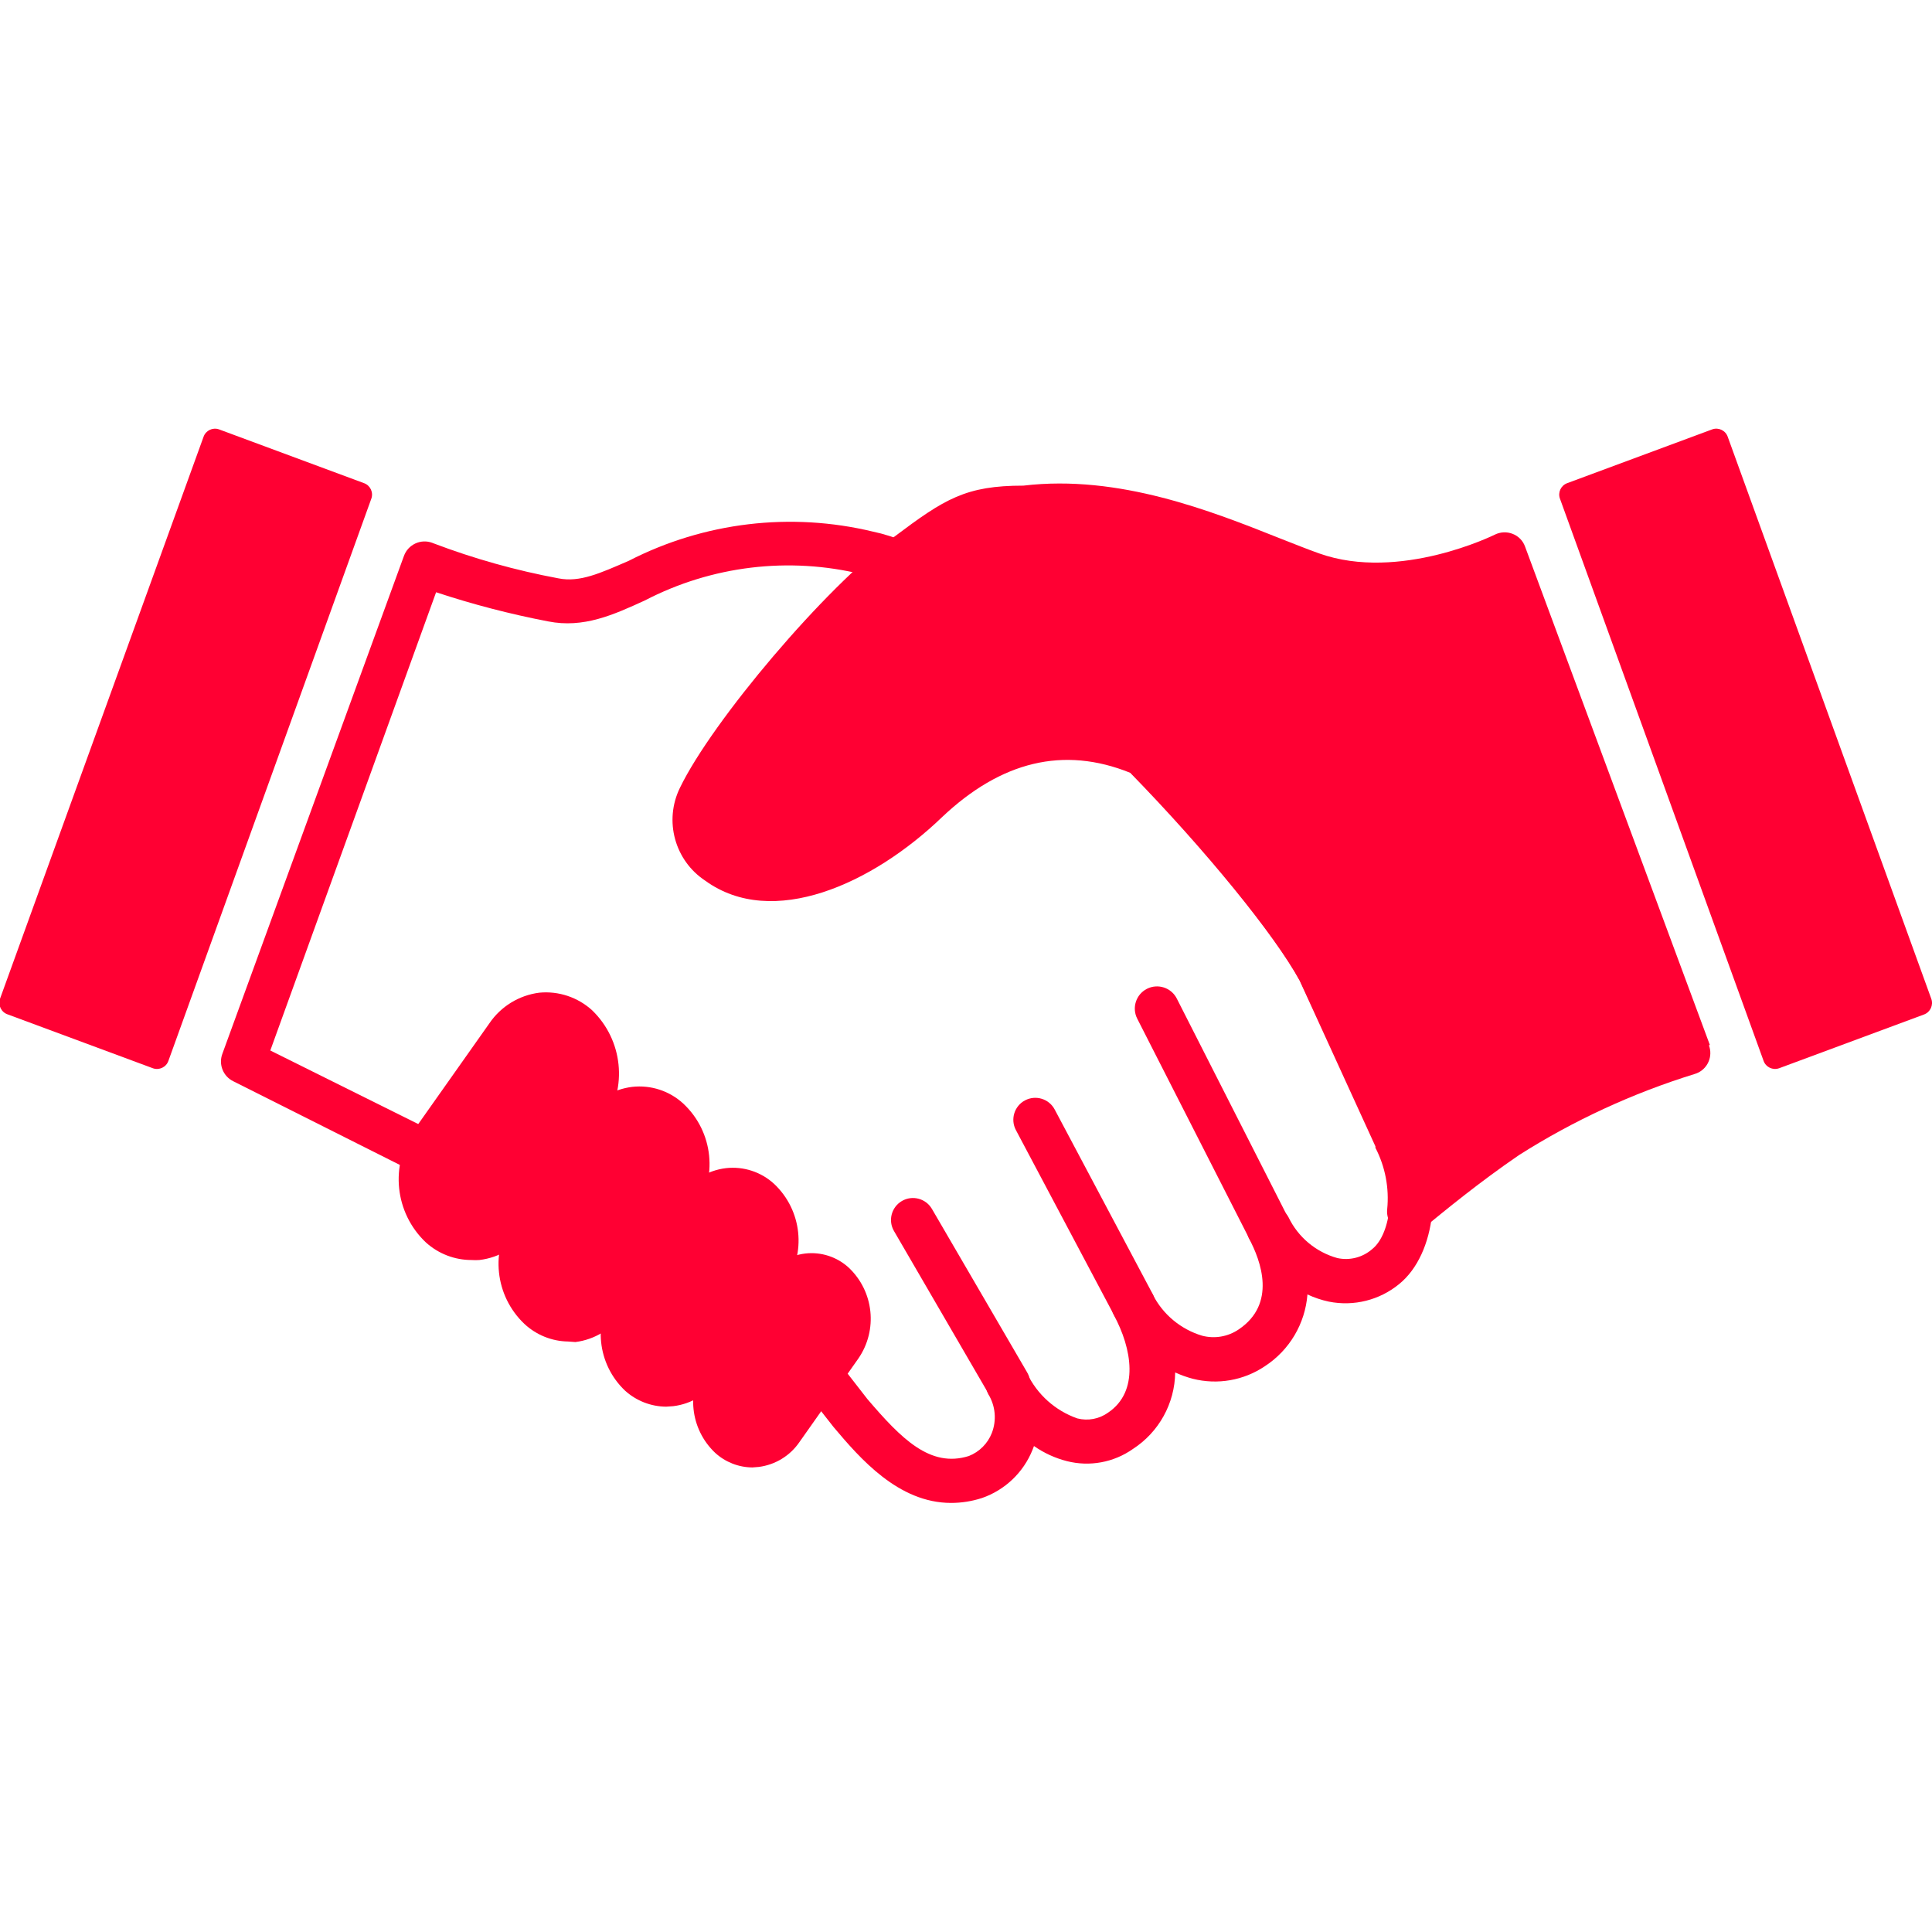
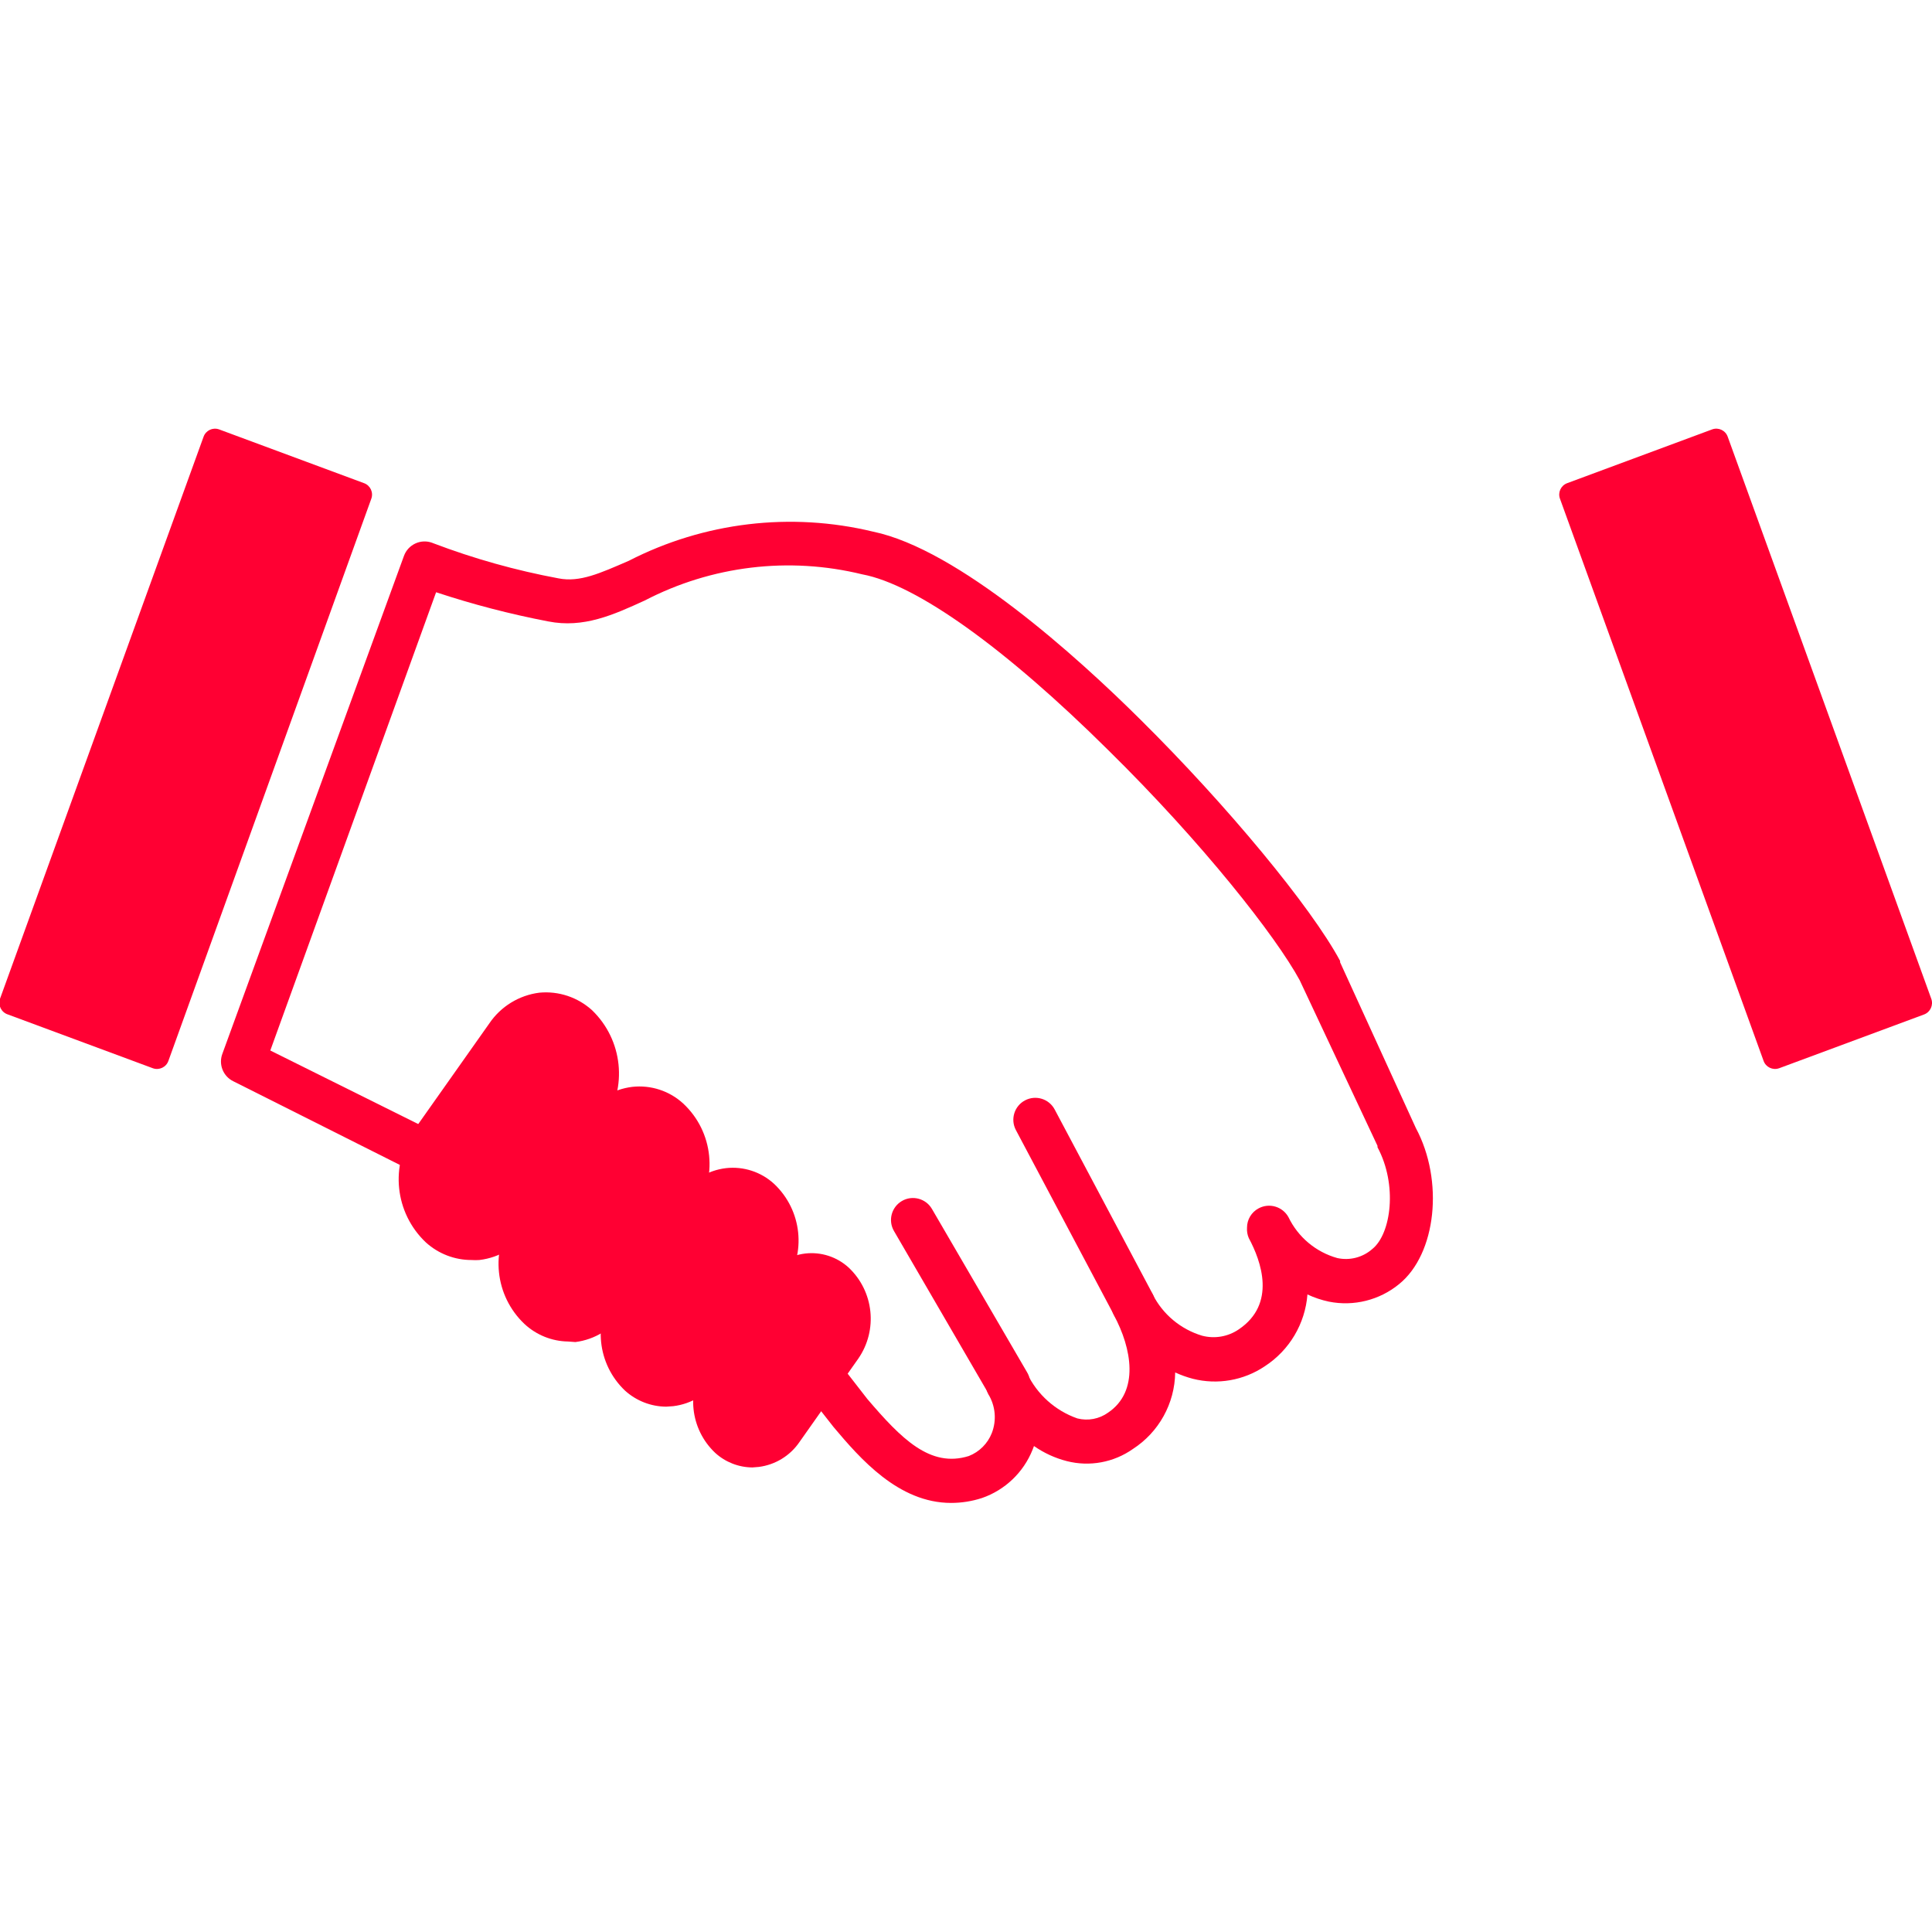
<svg xmlns="http://www.w3.org/2000/svg" version="1.1" id="レイヤー_1" x="0px" y="0px" width="110px" height="110px" viewBox="0 0 110 110" enable-background="new 0 0 110 110" xml:space="preserve">
  <path fill="#FF0033" d="M54.15,85.57c-3,0-5.19-2.54-6.69-4.32l0,0l-3.14-4c-0.042-0.057-0.079-0.117-0.11-0.18  c-0.54-1-2.69-3.221-10.92-6.7c-4.82-2-9.38-3.49-9.42-3.5c-0.063-0.021-0.123-0.048-0.18-0.08l-10.41-5.229  c-0.577-0.283-0.845-0.959-0.62-1.561L23,31.65c0.236-0.648,0.954-0.983,1.602-0.747c0.023,0.008,0.045,0.017,0.068,0.027  c2.312,0.879,4.698,1.548,7.13,2c1.21,0.24,2.36-0.29,4-1c4.288-2.202,9.225-2.791,13.91-1.66c4.83,1,11.61,7.11,15.22,10.7  c4.94,4.89,9.721,10.67,11.37,13.74v0.08l4.31,9.43c1.611,3,1.17,7.171-0.949,8.89c-1.116,0.916-2.584,1.283-4,1  c-0.421-0.089-0.83-0.227-1.221-0.409c-0.129,1.667-1.027,3.179-2.43,4.09c-1.203,0.809-2.694,1.067-4.1,0.71  c-0.344-0.091-0.678-0.211-1-0.359c-0.022,1.765-0.928,3.401-2.41,4.359c-1.093,0.768-2.466,1.02-3.76,0.689  c-0.67-0.171-1.304-0.463-1.87-0.859l-0.08,0.21c-0.516,1.291-1.566,2.295-2.88,2.75C55.342,85.476,54.748,85.57,54.15,85.57z   M49.38,79.65c1.93,2.26,3.58,3.939,5.78,3.25c0.6-0.235,1.075-0.71,1.311-1.311c0.281-0.728,0.207-1.545-0.201-2.21  c-0.098-0.181-0.148-0.384-0.149-0.59c-0.001-0.461,0.253-0.884,0.659-1.101c0.607-0.329,1.366-0.105,1.695,0.502  c0.002,0.003,0.004,0.006,0.006,0.009c0.574,1.2,1.604,2.121,2.859,2.56c0.604,0.154,1.244,0.033,1.75-0.33  c1.79-1.209,1.35-3.66,0.33-5.55c-0.098-0.181-0.148-0.384-0.15-0.59c-0.001-0.461,0.253-0.884,0.66-1.101  c0.607-0.329,1.365-0.105,1.695,0.502c0.002,0.003,0.004,0.006,0.005,0.009c0.575,1.135,1.591,1.983,2.81,2.35  c0.717,0.189,1.479,0.058,2.09-0.36c2.15-1.449,1.281-3.879,0.57-5.199c-0.08-0.186-0.114-0.389-0.1-0.59  c-0.002-0.461,0.253-0.885,0.66-1.101c0.607-0.327,1.365-0.104,1.699,0.5c0.549,1.141,1.563,1.989,2.781,2.33  c0.711,0.156,1.454-0.037,2-0.521c1.069-0.869,1.439-3.649,0.289-5.789v-0.08L74,55.811C72.65,53.32,68.48,48,63.09,42.7  c-5.811-5.76-10.89-9.42-14-10c-4.171-1.02-8.57-0.49-12.38,1.49c-1.79,0.82-3.49,1.59-5.5,1.19c-2.161-0.414-4.292-0.969-6.38-1.66  l-9.44,26.091l9.29,4.619c0.68,0.221,5,1.641,9.55,3.561c6.77,2.869,10.77,5.4,12.09,7.72L49.38,79.65z" />
  <path fill="#FF0033" d="M24.63,70.29L24.63,70.29c-1.587-1.468-1.855-3.879-0.63-5.66l4.28-6.069  c1.004-1.535,3.062-1.965,4.596-0.962c0.142,0.093,0.277,0.197,0.404,0.312l0,0c1.604,1.45,1.911,3.854,0.72,5.66l-4.28,6.06  c-0.98,1.557-3.036,2.023-4.592,1.044C24.95,70.562,24.784,70.434,24.63,70.29z" />
  <path fill="#FF0033" d="M26.85,71.74c-0.961,0.002-1.888-0.355-2.6-1l0,0c-1.778-1.677-2.063-4.402-0.67-6.41l4.28-6.061  c0.654-0.967,1.692-1.604,2.85-1.75c1.096-0.104,2.186,0.26,3,1l0,0c1.754,1.689,2.037,4.396,0.67,6.41L30.14,70  c-0.651,0.968-1.692,1.604-2.85,1.74C27.144,71.75,26.997,71.75,26.85,71.74z M25,69.85c0.576,0.538,1.357,0.797,2.14,0.711  c0.815-0.116,1.543-0.574,2-1.261l4.28-6.069c1.074-1.507,0.896-3.57-0.42-4.871l0,0c-0.58-0.529-1.359-0.785-2.14-0.699  c-0.816,0.113-1.545,0.572-2,1.26L24.5,65c-1.055,1.529-0.843,3.598,0.5,4.88V69.85z" />
  <path fill="#FF0033" d="M30.25,75L30.25,75c-1.48-1.397-1.718-3.666-0.56-5.34l4.06-5.74c0.946-1.46,2.896-1.877,4.356-0.931  c0.143,0.093,0.278,0.196,0.403,0.311l0,0c1.473,1.402,1.707,3.667,0.55,5.341L35,74.359c-0.942,1.463-2.892,1.885-4.354,0.942  C30.506,75.212,30.374,75.111,30.25,75z" />
  <path fill="#FF0033" d="M32.34,76.38c-0.922-0.015-1.805-0.372-2.48-1l0,0c-1.691-1.601-1.962-4.194-0.64-6.11l4.05-5.739  c0.632-0.915,1.626-1.516,2.73-1.65c1.059-0.116,2.116,0.229,2.9,0.95l0,0c1.726,1.608,1.995,4.246,0.63,6.17l-4.05,5.74  c-0.624,0.922-1.615,1.53-2.72,1.67L32.34,76.38z M30.63,74.54c0.538,0.503,1.269,0.743,2,0.66c0.78-0.101,1.475-0.539,1.9-1.2  l4-5.74c0.999-1.428,0.803-3.37-0.46-4.57l0,0c-0.542-0.495-1.271-0.732-2-0.649c-0.775,0.098-1.469,0.528-1.9,1.18L30.15,70  c-0.999,1.428-0.803,3.37,0.46,4.57L30.63,74.54z" />
  <path fill="#FF0033" d="M36,78.74L36,78.74c-1.384-1.311-1.604-3.434-0.52-5l3.78-5.35c0.875-1.361,2.688-1.756,4.049-0.881  c0.139,0.089,0.269,0.189,0.391,0.301l0,0c1.392,1.305,1.613,3.436,0.52,5l-3.78,5.35c-0.883,1.362-2.704,1.75-4.066,0.867  C36.242,78.941,36.117,78.846,36,78.74z" />
  <path fill="#FF0033" d="M37.93,80.09c-0.865-0.006-1.698-0.33-2.34-0.91l0,0c-1.591-1.506-1.846-3.947-0.6-5.75l3.78-5.359  c0.587-0.867,1.521-1.436,2.56-1.561c0.999-0.114,1.999,0.211,2.74,0.891l0,0c1.599,1.501,1.858,3.946,0.61,5.75l-3.79,5.35  c-0.587,0.866-1.521,1.436-2.56,1.561L37.93,80.09z M41.7,67.62h-0.26c-0.711,0.093-1.349,0.485-1.75,1.08l-3.78,5.36  c-0.911,1.318-0.729,3.103,0.43,4.209l0,0c0.496,0.454,1.162,0.672,1.83,0.601c0.711-0.093,1.349-0.485,1.75-1.08l3.78-5.36  c0.919-1.316,0.736-3.106-0.43-4.21l0,0C42.836,67.838,42.278,67.624,41.7,67.62z" />
  <path fill="#FF0033" d="M41.1,82.29L41.1,82.29c-1.227-1.152-1.423-3.03-0.46-4.41L44,73.109c0.778-1.206,2.387-1.555,3.594-0.775  c0.123,0.078,0.239,0.168,0.346,0.266l0,0c1.21,1.158,1.4,3.021,0.45,4.4L45,81.77c-0.787,1.201-2.399,1.537-3.6,0.75  C41.295,82.45,41.194,82.373,41.1,82.29z" />
  <path fill="#FF0033" d="M42.84,83.55c-0.785-0.005-1.54-0.301-2.12-0.83l0,0c-1.439-1.358-1.669-3.564-0.54-5.189l3.35-4.74  c0.527-0.786,1.371-1.305,2.31-1.42c0.904-0.106,1.809,0.186,2.48,0.8l0,0c1.437,1.354,1.67,3.555,0.55,5.18l-3.35,4.75  c-0.534,0.784-1.379,1.301-2.32,1.42L42.84,83.55z M41.49,81.85c0.423,0.393,0.996,0.582,1.57,0.521  c0.615-0.075,1.166-0.415,1.51-0.931l3.35-4.75c0.816-1.148,0.659-2.725-0.37-3.689l0,0c-0.424-0.375-0.987-0.554-1.55-0.49  c-0.613,0.08-1.161,0.424-1.5,0.94l-3.4,4.739c-0.785,1.145-0.628,2.688,0.37,3.65L41.49,81.85z" />
  <path fill="#FF0033" d="M57.391,80c-0.447,0-0.861-0.236-1.091-0.62l-5.4-9.29c-0.348-0.596-0.146-1.361,0.45-1.71  c0.596-0.348,1.362-0.146,1.71,0.45l5.411,9.29c0.359,0.589,0.174,1.358-0.416,1.718C58.037,79.85,58.019,79.859,58,79.87  C57.812,79.965,57.602,80.01,57.391,80z" />
  <path fill="#FF0033" d="M64.54,75.54c-0.464,0.003-0.892-0.251-1.11-0.66l-5.59-10.54c-0.322-0.61-0.09-1.367,0.52-1.689  c0.611-0.323,1.367-0.091,1.69,0.52l5.591,10.53c0.318,0.613,0.086,1.369-0.521,1.7C64.941,75.493,64.742,75.541,64.54,75.54z" />
-   <path fill="#FF0033" d="M72.221,71.15c-0.472,0-0.904-0.262-1.121-0.681L64.75,58c-0.317-0.621-0.071-1.383,0.55-1.7  c0.622-0.317,1.383-0.071,1.7,0.55l6.34,12.48c0.309,0.611,0.062,1.357-0.55,1.665c-0.003,0.001-0.007,0.003-0.011,0.005  C72.609,71.098,72.416,71.148,72.221,71.15z" />
  <path fill="#FF0033" d="M8.7,60.82L0.45,57.76c-0.368-0.117-0.571-0.512-0.454-0.88c0.001-0.003,0.002-0.007,0.003-0.01l11.59-32  c0.126-0.36,0.519-0.55,0.879-0.424c0.004,0.001,0.007,0.003,0.011,0.004l8.25,3.06c0.358,0.131,0.542,0.527,0.412,0.885  c-0.001,0.002-0.001,0.004-0.002,0.005l-11.55,32c-0.125,0.359-0.519,0.549-0.879,0.424C8.708,60.822,8.704,60.821,8.7,60.82z" />
  <path fill="#FF0033" d="M101.3,60.82l8.25-3.061c0.356-0.135,0.538-0.531,0.41-0.89l-11.59-32c-0.126-0.36-0.519-0.55-0.879-0.424  c-0.004,0.001-0.007,0.003-0.011,0.004l-8.25,3.06c-0.358,0.131-0.543,0.527-0.412,0.885c0,0.002,0.001,0.004,0.002,0.005l11.59,32  c0.125,0.359,0.52,0.549,0.879,0.424C101.293,60.822,101.297,60.821,101.3,60.82z" />
-   <path fill="#FF0033" d="M97.35,59.49L86.83,31.12c-0.12-0.338-0.384-0.605-0.721-0.73c-0.325-0.124-0.688-0.105-1,0.05  c0,0-5.42,2.7-10,1.07c-0.649-0.229-1.42-0.54-2.239-0.86c-3.87-1.54-9.16-3.65-14.601-3c-3.29,0-4.479,0.75-7.379,2.93  C47,33.43,40.55,41.05,38.71,44.86c-0.913,1.872-0.297,4.131,1.44,5.28c3.83,2.78,9.53,0.19,13.48-3.61  C57,43.34,60.561,42.47,64.35,44c4.301,4.41,8.24,9.25,9.65,11.84l4.311,9.43v0.08c0.559,1.077,0.791,2.293,0.67,3.5  c-0.055,0.507,0.207,0.995,0.66,1.23c0.452,0.246,1.01,0.186,1.399-0.15c1.22-1,3.16-2.6,5.44-4.16  c3.113-1.977,6.477-3.529,10-4.619c0.658-0.188,1.039-0.875,0.852-1.533c-0.01-0.033-0.02-0.065-0.032-0.098L97.35,59.49z" />
  <rect fill="none" width="110" height="110" />
</svg>